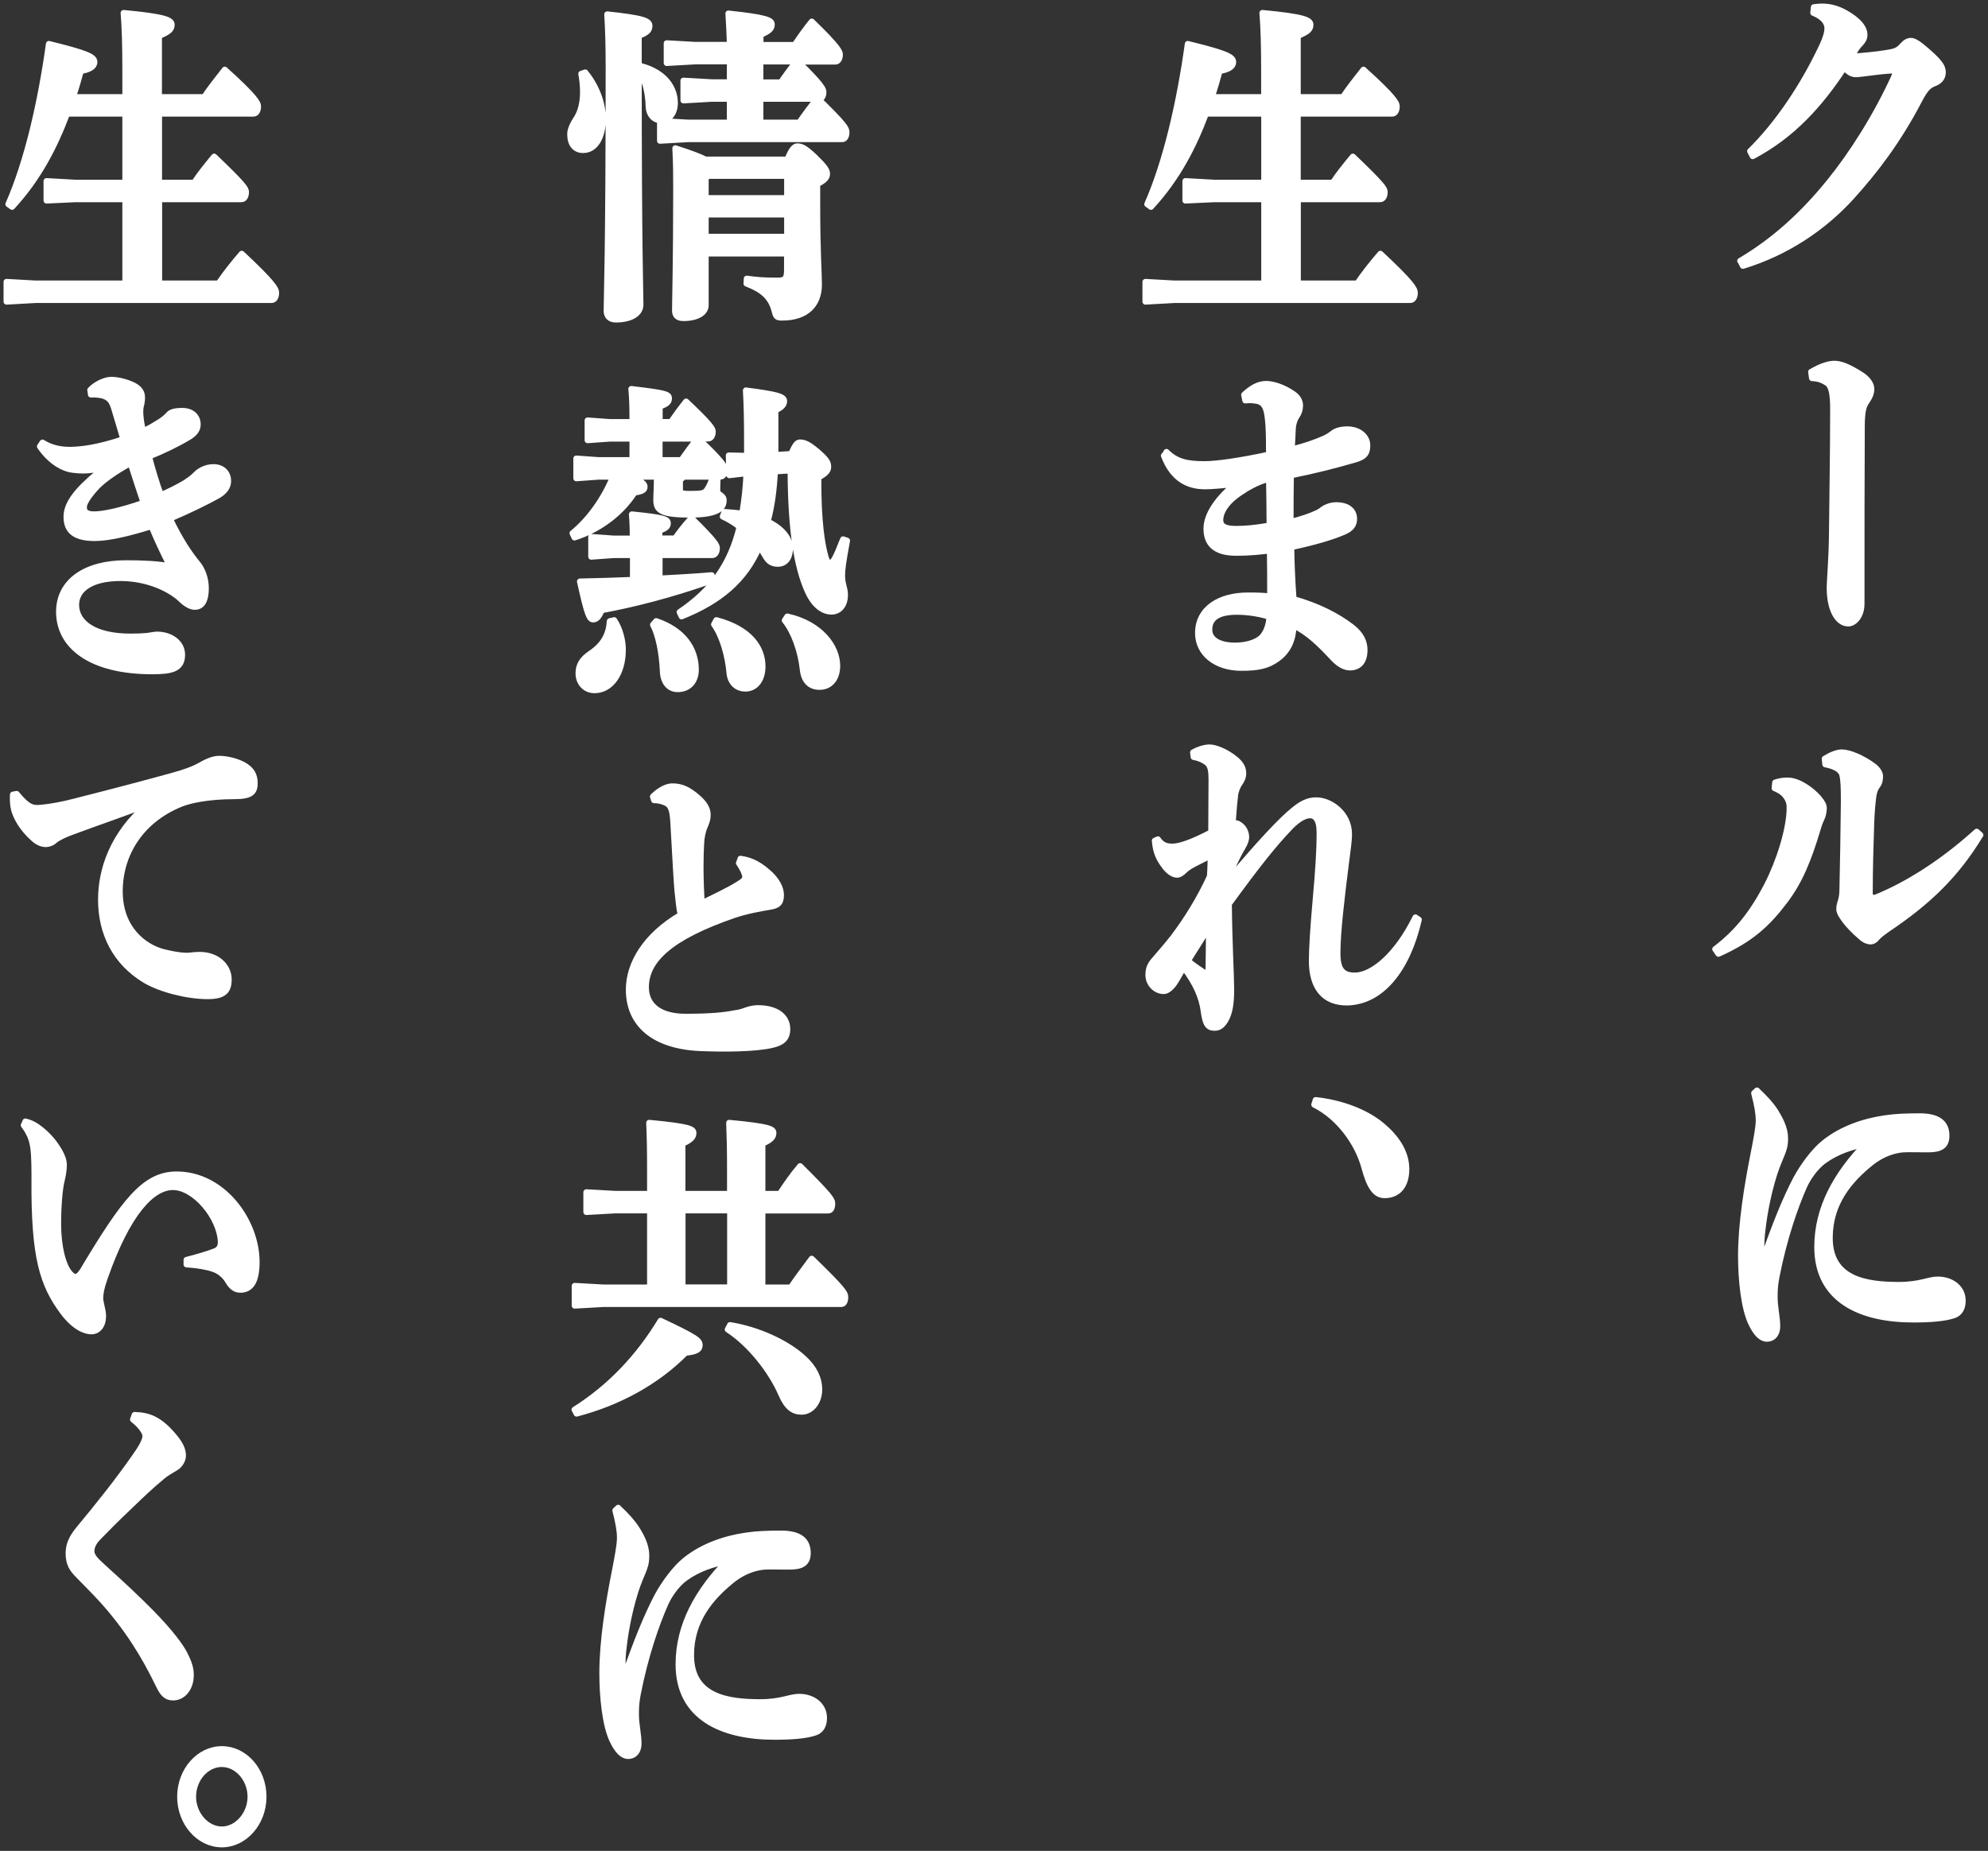
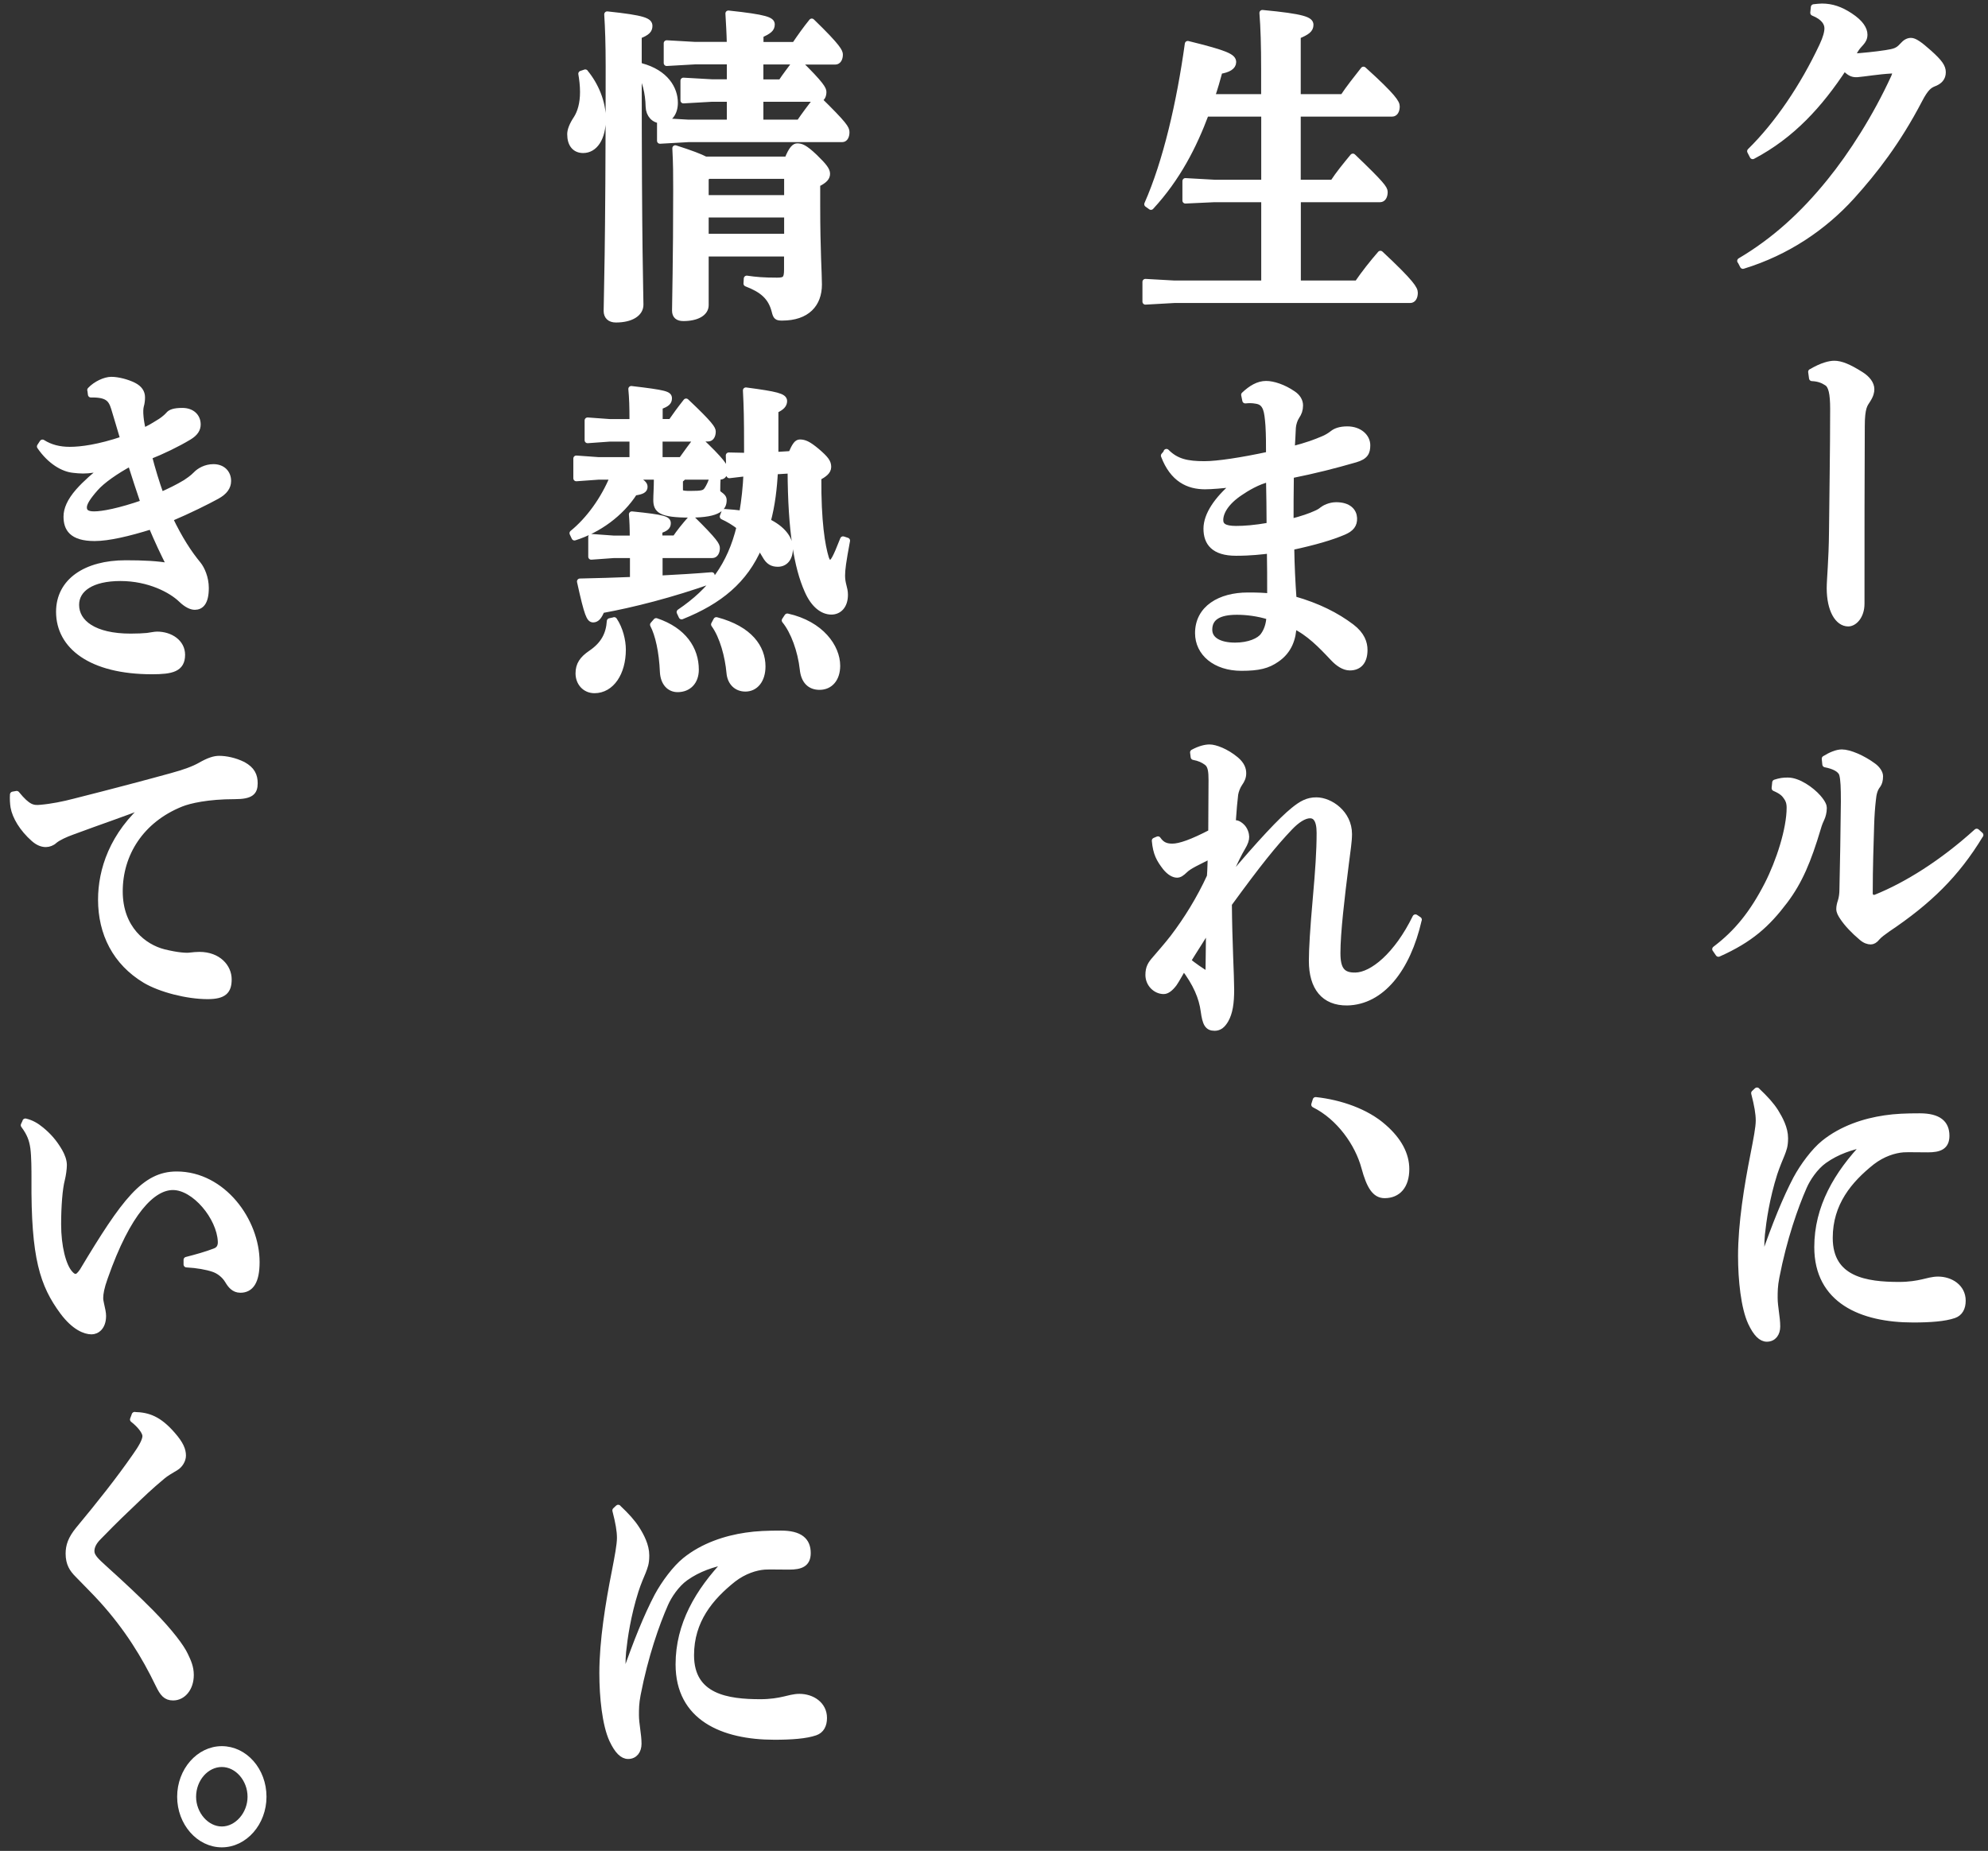
<svg xmlns="http://www.w3.org/2000/svg" width="305" height="284" viewBox="0 0 305 284" fill="none">
  <rect x="0" y="0" width="305" height="284" fill="#333333" stroke="none" />
  <path d="M266.976 40.034C272.214 36.938 276.617 32.932 280.711 27.869C284.086 23.716 287.784 17.934 290.572 11.845C290.704 11.536 290.792 11.287 290.792 11.14C290.792 10.891 290.616 10.788 290.088 10.832C288.18 10.935 286.126 11.287 284.937 11.39C284.086 11.448 283.646 11.081 282.941 10.377C279.214 16.056 274.944 20.781 268.898 23.966L268.502 23.203C272.728 19.05 276.631 13.268 279.566 7.031C280.139 5.813 280.359 4.947 280.359 4.346C280.359 3.539 279.83 2.629 278.187 1.969L278.275 1.103C278.715 1.059 279.126 1 279.522 1C281.034 1 282.369 1.455 283.837 2.423C285.48 3.495 286.052 4.507 286.052 5.314C286.052 5.872 285.832 6.224 285.524 6.576C285.304 6.826 284.952 7.193 284.732 7.545C284.468 7.956 284.336 8.205 284.027 8.704C286.023 8.557 287.667 8.396 289.31 8.146C290.646 7.941 291.174 7.794 291.849 7.031C292.333 6.474 292.744 6.268 293.184 6.268C293.713 6.268 294.476 6.782 295.943 8.088C297.587 9.555 298.071 10.274 298.071 11.081C298.071 11.947 297.587 12.505 296.603 12.857C296.031 13.107 295.444 13.459 294.476 15.337C291.145 21.72 287.637 26.24 284.115 30.144C279.845 34.854 274.21 38.714 267.401 40.797L267.005 40.034H266.976Z" fill="white" stroke="white" stroke-width="0.91" stroke-linecap="round" stroke-linejoin="round" />
  <path d="M277.863 57.071C279.551 56.058 280.754 55.809 281.415 55.809C282.398 55.809 283.586 56.264 285.509 57.481C286.492 58.098 287.108 58.905 287.108 59.712C287.108 60.123 287.02 60.622 286.492 61.429C286.096 62.045 285.641 62.5 285.641 65.391C285.597 73.051 285.597 82.032 285.597 92.627C285.597 94.549 284.481 95.665 283.557 95.665C281.957 95.665 280.71 93.581 280.71 90.235C280.71 88.914 281.018 86.023 281.062 81.606C281.106 76.279 281.238 69.338 281.238 62.735C281.238 60.402 280.974 59.14 280.255 58.729C279.727 58.377 279.052 58.069 277.995 58.024L277.863 57.056V57.071Z" fill="white" stroke="white" stroke-width="0.91" stroke-linecap="round" stroke-linejoin="round" />
  <path d="M263.146 145.633C266.521 143.094 268.927 140.056 271.143 135.742C272.963 132.191 274.562 127.216 274.562 123.929C274.562 123.122 274.342 122.667 274.078 122.3C273.77 121.845 273.418 121.434 272.258 120.936L272.346 120.07C273.139 119.82 273.55 119.762 274.298 119.762C275.898 119.762 277.893 121.185 278.921 122.344C279.713 123.254 279.816 123.709 279.816 123.973C279.816 124.634 279.64 125.235 279.464 125.602C279.287 125.969 279.111 126.365 278.891 127.128C277.424 132.044 276.088 135.243 273.829 138.237C271.114 141.832 268.546 144.165 263.644 146.352L263.16 145.647L263.146 145.633ZM303.823 128.126C300.184 134.157 295.914 138.325 289.56 142.58C288.841 143.094 288.356 143.446 288.004 143.842C287.652 144.297 287.3 144.459 287.021 144.459C286.625 144.459 286.126 144.312 285.598 143.842C284.438 142.874 283.338 141.715 282.707 140.746C282.398 140.291 282.178 139.88 282.178 139.484C282.178 139.088 282.266 138.721 282.398 138.325C282.575 137.767 282.663 137.166 282.663 136.402C282.751 132.396 282.839 127.73 282.883 122.961C282.883 120.877 282.839 119.556 282.619 118.808C282.398 118.059 281.415 117.546 280.036 117.282L279.948 116.416C280.843 115.858 281.811 115.447 282.575 115.447C283.734 115.447 285.774 116.313 287.417 117.531C288.033 117.986 288.444 118.602 288.444 119.101C288.444 119.718 288.312 120.172 288.092 120.466C287.608 121.068 287.432 121.787 287.344 122.74C287.212 123.9 287.124 125.118 287.08 126.541C286.992 129.388 286.86 133.189 286.86 137.092C286.86 137.547 287.256 137.899 287.799 137.709C292.465 135.83 297.939 132.44 303.266 127.612L303.838 128.126H303.823Z" fill="white" stroke="white" stroke-width="0.91" stroke-linecap="round" stroke-linejoin="round" />
  <path d="M269.558 167.335C270.849 168.553 271.73 169.521 272.405 170.578C273.065 171.649 273.872 173.117 273.872 174.628C273.872 175.89 273.652 176.345 273.344 177.167C273.168 177.578 272.596 178.943 272.229 180.058C271.026 183.858 270.541 187.307 270.321 189.391C270.189 190.711 270.233 192.032 270.233 193.045C270.233 193.25 270.277 193.294 270.365 193.294C270.497 193.25 270.497 193.191 270.541 193.089C272.361 187.821 273.96 183.917 275.56 180.865C276.631 178.884 278.319 176.609 279.83 175.391C282.589 173.161 286.052 172.045 289.163 171.591C290.807 171.341 292.45 171.282 294.534 171.282C297.425 171.282 298.628 172.354 298.628 174.276C298.628 175.949 297.557 176.36 295.781 176.36C294.182 176.36 292.758 176.316 292.01 176.36C290.631 176.463 288.855 177.02 287.212 178.282C283.704 181.07 280.725 184.622 280.725 189.948C280.725 196.391 286.375 197.154 291.35 197.154C292.905 197.154 294.109 196.948 294.989 196.743C295.649 196.596 296.5 196.332 297.337 196.332C299.245 196.332 301.123 197.491 301.123 199.575C301.123 200.69 300.683 201.497 299.788 201.805C298.364 202.304 296.104 202.466 293.522 202.466C285.568 202.466 278.803 199.531 278.803 191.357C278.803 185.267 281.782 180.146 286.184 175.538C284.101 175.949 281.87 176.653 279.874 178.077C278.451 179.089 277.292 180.865 276.763 182.083C275.428 185.12 273.696 189.992 272.537 195.98C272.273 197.344 272.273 198.21 272.273 199.12C272.273 200.543 272.669 202.114 272.669 203.537C272.669 204.608 272.097 205.415 271.07 205.415C270.218 205.415 269.426 204.652 268.619 202.935C267.548 200.602 267.107 196.391 267.107 192.693C267.107 187.777 268.047 181.995 269.015 177.123C269.455 174.848 269.822 173.014 269.822 171.943C269.822 170.872 269.602 169.61 269.118 167.731L269.558 167.32V167.335Z" fill="white" stroke="white" stroke-width="0.91" stroke-linecap="round" stroke-linejoin="round" />
  <path d="M193.94 14.913V10.76C193.94 6.9 193.852 4.171 193.675 1.984C200.03 2.586 201.057 3.056 201.057 3.804C201.057 4.552 200.528 4.919 199.105 5.521V14.898H206.031C206.971 13.475 208.071 12.11 209.186 10.686C213.853 14.898 214.293 15.808 214.293 16.321C214.293 16.982 214.029 17.437 213.589 17.437H199.105V28.032H204.491C205.43 26.608 206.354 25.493 207.558 24.026C212.004 28.281 212.444 28.941 212.444 29.455C212.444 30.115 212.18 30.57 211.74 30.57H199.12V43.499H208.233C209.304 41.928 210.551 40.358 211.784 38.935C216.67 43.499 217.067 44.364 217.067 44.922C217.067 45.582 216.802 46.037 216.362 46.037H180.175L175.729 46.287V43.249L180.175 43.499H193.954V30.57H186.309L181.862 30.776V27.782L186.309 28.032H193.954V17.437H185.017C183.154 22.411 180.659 27.327 176.58 31.744L176.007 31.333C178.898 24.789 180.982 15.72 182.229 6.739C188.187 8.206 189.2 8.72 189.2 9.527C189.2 10.231 188.451 10.686 187.116 10.892C186.764 12.213 186.368 13.577 185.913 14.898H193.954L193.94 14.913Z" fill="white" stroke="white" stroke-width="0.91" stroke-linecap="round" stroke-linejoin="round" />
  <path d="M178.958 69.34C180.469 70.866 182.157 71.218 184.784 71.218C186.779 71.218 190.477 70.66 194.689 69.751C194.689 68.078 194.689 66.757 194.601 65.29C194.513 64.13 194.425 63.309 194.205 62.707C193.896 61.9 193.412 61.592 192.693 61.489C192.121 61.386 191.622 61.386 191.05 61.445L190.873 60.579C191.945 59.567 193.045 58.906 194.249 58.906C195.32 58.906 196.919 59.42 198.387 60.432C199.062 60.887 199.458 61.504 199.458 62.208C199.458 62.868 199.282 63.367 198.93 63.881C198.622 64.336 198.401 65.04 198.357 65.612C198.313 66.42 198.269 67.594 198.181 68.958C200.588 68.342 201.865 67.843 202.936 67.388C203.464 67.183 204.051 66.831 204.491 66.478C204.888 66.17 205.563 65.877 206.707 65.877C208.571 65.877 209.774 67.036 209.774 68.313C209.774 69.384 209.51 70.044 207.955 70.499C204.579 71.468 201.821 72.172 198.049 72.935C198.005 75.518 198.005 78.013 198.005 80.082C199.825 79.627 201.072 79.172 201.835 78.82C202.187 78.673 202.584 78.467 202.863 78.218C203.171 77.968 204.022 77.513 204.99 77.513C206.942 77.513 207.705 78.482 207.749 79.495C207.793 80.507 207.309 81.124 206.15 81.622C204.242 82.43 201.835 83.148 198.108 83.956C198.152 86.891 198.284 89.429 198.46 91.924C202.246 92.995 205.078 94.463 207.353 96.18C208.952 97.397 209.349 98.659 209.349 99.731C209.349 101.404 208.6 102.416 207.089 102.416C206.194 102.416 205.313 101.8 204.594 101.051C202.598 98.924 200.808 97.089 198.46 95.974C198.416 97.955 197.756 99.877 195.877 101.154C194.498 102.123 193.119 102.475 190.463 102.475C186.456 102.475 183.8 100.2 183.8 97.148C183.8 93.347 187.175 91.366 191.446 91.366C193.133 91.366 193.896 91.41 194.865 91.513C194.865 88.872 194.865 86.597 194.821 84.469C193.53 84.616 191.93 84.821 189.626 84.821C186.207 84.821 185.092 83.251 185.092 81.124C185.092 78.996 186.735 76.604 189.362 74.373V74.27C187.542 74.476 185.899 74.623 184.872 74.623C182.333 74.623 179.941 73.551 178.562 69.912L179.002 69.398L178.958 69.34ZM189.758 93.876C186.999 93.876 185.532 94.741 185.532 96.62C185.532 98.19 187.087 99.056 189.494 99.056C191.622 99.056 193.221 98.351 193.808 97.53C194.337 96.825 194.703 95.813 194.748 94.639C193.016 94.081 191.196 93.876 189.773 93.876H189.758ZM194.689 73.493C193.001 73.845 191.182 74.96 190.286 75.576C188.071 77.044 187.219 78.614 187.219 79.788C187.219 80.654 187.792 81.153 189.626 81.153C190.873 81.153 192.429 81.05 194.777 80.639C194.777 78.262 194.733 75.929 194.689 73.493Z" fill="white" stroke="white" stroke-width="0.91" stroke-linecap="round" stroke-linejoin="round" />
  <path d="M217.668 141.142C215.937 148.743 211.931 153.718 206.692 153.821C203.141 153.865 201.262 151.531 201.262 147.422C201.262 145.706 201.438 142.609 201.879 137.679C202.231 133.716 202.451 130.635 202.451 127.788C202.451 125.66 201.747 125.102 200.984 125.102C200.088 125.102 198.988 125.807 197.873 126.981C195.422 129.564 193.162 132.352 188.54 138.691C188.584 144.517 188.892 149.741 188.892 151.825C188.892 153.909 188.672 155.376 188.041 156.491C187.6 157.254 187.101 157.709 186.353 157.709C185.282 157.709 184.93 157.093 184.665 155.127C184.401 153.101 183.506 150.915 181.598 148.435C181.114 149.242 180.527 150.357 180.131 150.915C179.559 151.678 179.016 152.074 178.532 152.074C177.328 152.074 176.184 151.003 176.184 149.594C176.184 148.479 176.536 147.921 177.211 147.158C178.062 146.146 178.986 145.133 179.97 143.857C182.097 141.068 184.064 137.869 185.619 134.48C185.707 133.408 185.707 132.352 185.751 131.28C183.756 132.293 182.464 132.851 181.789 133.511C181.261 134.025 180.938 134.215 180.586 134.215C180.102 134.215 179.471 133.907 178.81 133.1C177.871 131.882 177.343 130.972 177.167 128.991L177.651 128.786C178.267 129.696 178.986 129.901 179.867 129.901C181.026 129.901 182.89 129.241 185.825 127.715C185.825 125.176 185.869 121.933 185.869 119.702C185.869 118.44 185.781 117.472 185.164 117.017C184.636 116.606 184.005 116.312 183.125 116.151L183.037 115.447C184.064 114.889 184.944 114.684 185.575 114.684C186.426 114.684 188.114 115.3 189.625 116.562C190.521 117.325 190.741 118.029 190.741 118.646C190.741 119.262 190.521 119.717 190.168 120.216C189.86 120.671 189.596 121.331 189.508 121.889C189.376 122.96 189.288 123.973 189.112 126.409C189.244 126.306 189.42 126.306 189.552 126.306C189.772 126.306 190.036 126.409 190.403 126.717C191.02 127.23 191.196 128.037 191.196 128.39C191.196 128.844 191.064 129.299 190.579 130.107C190.095 130.914 189.552 132.029 188.672 133.907L188.584 134.92C193.426 129.182 196.581 125.836 198.445 124.325C199.692 123.312 200.617 122.799 201.952 122.799C204.08 122.799 206.971 124.78 206.971 127.979C206.971 129.094 206.751 130.415 206.486 132.542C205.826 137.767 205.195 143.093 205.195 146.234C205.195 148.714 205.899 149.726 207.954 149.682C210.537 149.638 214.308 146.586 217.155 140.76L217.683 141.112L217.668 141.142ZM185.399 149.462C185.443 147.584 185.443 145.001 185.487 142.213C184.548 143.842 183.169 145.911 182.244 147.437C183.095 148.141 184.284 148.963 185.223 149.521L185.399 149.477V149.462Z" fill="white" stroke="white" stroke-width="0.91" stroke-linecap="round" stroke-linejoin="round" />
  <path d="M201.85 168.789C205.621 169.2 209.627 170.565 212.298 172.942C214.617 174.967 215.761 177.154 215.761 179.384C215.761 181.967 214.47 183.39 212.43 183.39C210.963 183.39 210.112 182.069 209.319 179.135C208.336 175.481 205.504 171.43 201.63 169.493L201.85 168.789Z" fill="white" stroke="white" stroke-width="0.91" stroke-linecap="round" stroke-linejoin="round" />
  <path d="M89.781 11.11C91.38 13.032 92.495 15.674 92.495 18.212C92.495 21.206 91.248 23.026 89.472 23.026C88.225 23.026 87.477 22.16 87.477 20.59C87.477 19.973 87.785 19.166 88.46 18.154C89.032 17.244 89.443 15.923 89.443 14.103C89.443 13.091 89.311 12.078 89.179 11.315L89.795 11.11H89.781ZM98.35 10.141C102.136 11.154 103.545 13.634 103.545 15.776C103.545 17.405 102.65 18.462 101.417 18.462C100.346 18.462 99.554 17.596 99.51 16.378C99.466 14.294 98.981 12.166 97.998 10.846C97.998 38.845 98.262 44.876 98.262 46.754C98.262 48.119 96.795 49.029 94.491 49.029C93.552 49.029 93.067 48.515 93.067 47.708C93.067 45.683 93.376 39.344 93.376 10.171C93.376 6.722 93.288 4.286 93.156 2.202C98.849 2.804 99.642 3.215 99.642 3.978C99.642 4.594 99.334 4.991 97.998 5.504V10.626L98.35 10.127V10.141ZM125.513 15.16C129.607 19.166 129.871 19.724 129.871 20.281C129.871 20.883 129.651 21.353 129.211 21.353H105.614L101.256 21.602V18.564L105.614 18.814H111.968V15.16H109.21L104.851 15.409V12.372L109.21 12.621H111.968V9.422H106.641L102.283 9.672V6.634L106.641 6.884H111.968C111.924 4.902 111.836 3.64 111.748 2.07C117.53 2.687 118.41 3.083 118.41 3.743C118.41 4.448 117.97 4.756 116.679 5.372V6.898H121.918C122.813 5.578 123.605 4.462 124.544 3.303C128.683 7.309 128.859 7.969 128.859 8.38C128.859 8.997 128.595 9.452 128.154 9.452H122.417C126.1 13.047 126.335 13.707 126.335 14.118C126.335 14.734 126.071 15.189 125.63 15.189H125.542L125.513 15.16ZM108.27 38.859V46.828C108.27 48.046 106.891 48.809 104.851 48.809C104 48.809 103.56 48.456 103.56 47.649C103.56 46.079 103.736 40.195 103.736 29.086C103.736 26.856 103.736 25.227 103.604 22.747C106.01 23.51 107.434 24.067 108.226 24.478H120.802C121.477 22.747 121.962 22.453 122.314 22.453C122.886 22.453 123.429 22.6 124.985 24.082C126.452 25.506 126.892 26.107 126.892 26.665C126.892 27.222 126.54 27.677 125.381 28.235V31.537C125.381 38.492 125.645 41.926 125.645 43.658C125.645 46.651 123.825 48.735 119.995 48.735C119.203 48.735 119.056 48.633 118.836 47.723C118.264 45.492 116.884 44.421 114.522 43.511L114.566 42.748C115.945 42.953 117.148 43.056 119.232 43.056C120.436 43.056 120.744 42.807 120.744 41.383V38.903H108.256L108.27 38.859ZM120.758 26.988H108.579L108.27 27.398V30.392H120.758V26.988ZM120.758 32.916H108.27V36.321H120.758V32.916ZM119.819 12.636C120.48 11.623 121.243 10.655 122.138 9.437H116.664V12.636H119.819ZM116.664 15.16V18.814H122.622C123.414 17.655 124.354 16.378 125.337 15.16H116.664Z" fill="white" stroke="white" stroke-width="0.91" stroke-linecap="round" stroke-linejoin="round" />
  <path d="M97.03 73.14C98.762 74.05 98.894 74.358 98.894 74.71C98.894 75.165 98.541 75.415 97.338 75.576C95.254 78.819 91.821 81.314 88.137 82.473L87.829 81.813C90.324 79.788 92.628 76.633 94.051 73.14H91.879L88.416 73.39V70.352L91.879 70.601H97.03V67.3H93.611L90.148 67.549V64.511L93.611 64.761H97.03V64.453C97.03 62.428 96.986 61.048 96.854 59.684C102.093 60.3 102.636 60.491 102.636 61.107C102.636 61.621 102.416 61.973 101.212 62.369V64.746H102.944C103.648 63.734 104.191 62.971 105.262 61.606C109.034 65.157 109.357 65.817 109.357 66.214C109.357 66.83 109.092 67.285 108.652 67.285H107.097C110.927 70.88 111.235 71.643 111.235 72.054C111.235 72.671 110.971 73.125 110.531 73.125H110.134C110.046 74.035 110.046 74.593 110.046 75.312C110.046 75.928 111.03 75.972 111.03 76.735C111.03 77.807 110.457 78.966 105.879 78.966C101.3 78.966 100.684 78.261 100.684 76.691C100.684 75.928 100.772 74.916 100.772 73.448V73.14H97.089H97.03ZM94.227 95.152C95.122 96.473 95.563 98.292 95.563 99.672C95.563 103.267 93.787 105.908 91.204 105.908C89.737 105.908 88.754 104.749 88.754 103.326C88.754 102.005 89.326 101.139 90.661 100.229C92.613 98.909 93.42 97.338 93.552 95.313L94.213 95.167L94.227 95.152ZM97.074 82.62C97.074 81.152 97.03 79.876 96.942 78.922C102.005 79.436 102.46 79.685 102.46 80.287C102.46 80.8 102.151 81.094 101.168 81.402V82.62H103.575C104.279 81.607 104.866 80.844 106.07 79.48C109.797 83.133 109.988 83.691 109.988 84.102C109.988 84.704 109.723 85.173 109.283 85.173H101.198V88.769C104.044 88.622 106.759 88.46 109.195 88.255L109.327 89.018C103.061 91.249 97.015 92.775 92.305 93.626C91.909 94.638 91.512 95.049 91.013 95.049C90.441 95.049 90.118 94.433 88.974 89.223C91.556 89.179 94.359 89.077 97.103 88.974V85.173H94.168L90.705 85.423V82.385L94.168 82.635H97.103L97.074 82.62ZM100.669 95.299C104.896 96.722 106.759 99.613 106.759 102.753C106.759 104.588 105.644 105.747 103.956 105.747C102.709 105.747 101.785 104.778 101.697 103.105C101.564 99.965 100.977 97.368 100.185 95.856L100.669 95.299ZM101.198 67.3V70.601H104.529C105.321 69.486 106.128 68.371 106.979 67.3H101.198ZM118.895 72.318C118.763 74.901 118.455 77.543 117.78 80.022C119.996 81.094 121.199 82.605 121.199 84.131C121.199 85.657 120.451 86.509 119.335 86.509C118.484 86.509 117.912 86.2 117.384 85.247C117.119 84.792 116.855 84.337 116.488 83.882C114.273 89.062 110.398 92.246 104.573 94.58L104.265 93.919C109.151 90.618 112.042 86.714 113.465 80.83C112.614 80.169 111.778 79.67 110.883 79.259L111.147 78.555C112.13 78.614 113.011 78.702 113.862 78.805C114.214 76.779 114.434 74.696 114.522 72.612L111.895 72.92L111.807 69.882L114.61 69.941V68.679C114.61 64.159 114.566 62.486 114.434 59.904C119.1 60.52 120.304 60.813 120.304 61.533C120.304 62.09 119.952 62.501 118.968 62.956V69.809L121.375 69.662C121.947 68.342 122.27 67.887 122.71 67.887C123.415 67.887 124.002 68.136 125.293 69.207C126.717 70.425 127.069 70.924 127.069 71.643C127.069 72.362 126.394 72.803 125.557 73.272C125.513 80.067 126.13 83.72 126.717 85.643C126.893 86.2 127.113 86.347 127.392 86.347C127.788 86.347 128.14 85.834 129.343 82.752L129.96 82.957C129.343 86.259 129.197 87.418 129.197 88.328C129.197 89.649 129.637 90.207 129.637 91.263C129.637 92.98 128.698 93.846 127.553 93.846C126.218 93.846 124.838 92.833 123.87 90.603C122.27 87.007 121.331 81.475 121.287 72.186L118.895 72.333V72.318ZM104.852 73.14C104.719 73.346 104.543 73.492 104.323 73.654V75.077C104.323 75.635 104.499 75.781 105.879 75.781C107.742 75.781 108.095 75.679 108.461 75.165C108.77 74.71 109.122 74.006 109.357 73.14H104.866H104.852ZM109.914 95.152C115.065 96.517 116.987 99.407 116.987 102.254C116.987 104.382 115.872 105.659 114.361 105.659C113.025 105.659 112.042 104.749 111.91 103.223C111.69 100.743 110.883 97.647 109.547 95.812L109.9 95.152H109.914ZM120.803 94.594C125.997 95.754 128.448 99.305 128.448 102.152C128.448 104.133 127.377 105.395 125.733 105.395C124.266 105.395 123.327 104.485 123.151 102.651C122.842 99.862 121.771 96.869 120.392 95.196L120.788 94.594H120.803Z" fill="white" stroke="white" stroke-width="0.91" stroke-linecap="round" stroke-linejoin="round" />
-   <path d="M113.598 131.765C115.461 132.014 116.753 132.836 118.22 134.201C119.203 135.169 119.82 136.285 119.82 137.341C119.82 138.603 119.292 138.97 118 139.161C116.797 139.366 114.669 139.718 112.571 140.423C102.709 143.827 99.099 147.379 99.099 151.487C99.099 154.232 101.139 156.007 105.189 156.007C109.239 156.007 111.279 155.758 112.571 155.494C113.334 155.391 113.774 155.288 114.434 155.039C115.095 154.789 115.814 154.686 116.254 154.686C119.321 154.686 120.788 156.11 120.788 157.885C120.788 159.412 119.937 160.013 118.338 160.365C115.799 160.923 111.411 160.982 107.405 160.82C100.464 160.512 96.473 157.269 96.473 151.84C96.473 147.936 98.967 143.578 104.426 140.379C104.206 139.366 104.118 138.456 103.942 136.784C103.81 135.419 103.678 132.924 103.282 125.924C103.15 123.899 102.753 123.444 102.034 123.136C101.462 122.887 100.919 122.784 100.347 122.784L100.171 122.226C100.875 121.522 102.034 120.656 103.15 120.656C104.397 120.656 105.512 121.008 107.156 122.476C108.359 123.547 108.579 124.398 108.579 125.059C108.579 125.675 108.403 126.174 108.139 126.776C107.787 127.583 107.611 128.507 107.567 129.564C107.523 130.473 107.479 131.647 107.479 132.968C107.479 134.891 107.567 137.077 107.655 138.603C109.826 137.532 111.749 136.622 113.128 135.771C114.067 135.213 114.332 134.905 114.332 134.612C114.332 134.318 114.243 134.054 114.067 133.643C113.891 133.291 113.715 132.939 113.363 132.425L113.627 131.765H113.598Z" fill="white" stroke="white" stroke-width="0.91" stroke-linecap="round" stroke-linejoin="round" />
-   <path d="M88.137 216.305C93.61 212.856 97.998 208.19 101.344 202.657C106.949 205.299 107.346 205.695 107.346 206.414C107.346 207.075 106.861 207.383 105.174 207.573C100.683 212.093 94.858 215.234 88.46 216.906L88.151 216.305H88.137ZM99.73 185.723H94.403L89.956 185.973V182.935L94.403 183.184H99.73V179.428C99.73 176.229 99.686 174.512 99.597 172.281C105.952 172.883 106.392 173.25 106.392 173.851C106.392 174.453 105.996 174.923 104.704 175.48V183.184H111.997V179.428C111.997 176.229 111.953 174.512 111.865 172.281C118.219 172.883 118.66 173.25 118.66 173.851C118.66 174.453 118.263 174.923 116.972 175.48V183.184H119.643C120.582 181.761 121.551 180.338 122.754 178.929C127.288 183.449 127.685 184.05 127.685 184.667C127.685 185.371 127.464 185.738 127.068 185.738H116.972V197.551H121.33C122.27 196.127 123.414 194.66 124.529 193.134C129.372 197.844 129.68 198.402 129.68 199.018C129.68 199.723 129.46 200.089 129.064 200.089H92.612L88.166 200.339V197.301L92.612 197.551H99.73V185.738V185.723ZM104.719 197.536H112.012V185.723H104.719V197.536ZM111.997 203.318C116.18 203.978 120.714 206.003 123.326 208.439C124.882 209.863 125.689 211.477 125.689 213.208C125.689 215.087 124.53 216.613 122.974 216.613C121.727 216.613 120.758 215.997 119.863 213.928C118.352 210.435 115.152 206.267 111.645 203.993L111.997 203.333V203.318Z" fill="white" stroke="white" stroke-width="0.91" stroke-linecap="round" stroke-linejoin="round" />
  <path d="M94.843 231.36C96.135 232.578 97.015 233.547 97.69 234.603C98.365 235.66 99.157 237.142 99.157 238.654C99.157 239.916 98.937 240.371 98.629 241.192C98.453 241.603 97.866 242.968 97.514 244.083C96.311 247.884 95.826 251.332 95.606 253.416C95.474 254.737 95.518 256.058 95.518 257.07C95.518 257.276 95.562 257.32 95.65 257.32C95.782 257.276 95.782 257.217 95.826 257.114C97.646 251.846 99.246 247.943 100.845 244.89C101.916 242.909 103.604 240.635 105.115 239.417C107.874 237.186 111.337 236.071 114.448 235.616C116.092 235.367 117.735 235.308 119.834 235.308C122.725 235.308 123.928 236.379 123.928 238.301C123.928 239.974 122.857 240.385 121.081 240.385C119.482 240.385 118.058 240.341 117.31 240.385C115.93 240.488 114.155 241.046 112.511 242.308C109.004 245.096 106.025 248.647 106.025 253.974C106.025 260.416 111.675 261.179 116.65 261.179C118.205 261.179 119.408 260.974 120.289 260.768C120.949 260.621 121.8 260.357 122.651 260.357C124.559 260.357 126.423 261.517 126.423 263.6C126.423 264.716 125.983 265.523 125.087 265.831C123.664 266.33 121.404 266.491 118.821 266.491C110.868 266.491 104.103 263.556 104.103 255.383C104.103 249.293 107.082 244.171 111.484 239.563C109.4 239.974 107.17 240.679 105.174 242.102C103.751 243.115 102.591 244.89 102.063 246.108C100.728 249.146 98.996 254.018 97.837 260.005C97.573 261.37 97.573 262.236 97.573 263.145C97.573 264.569 97.969 266.139 97.969 267.562C97.969 268.634 97.397 269.441 96.369 269.441C95.518 269.441 94.726 268.678 93.919 266.961C92.847 264.627 92.407 260.416 92.407 256.718C92.407 251.802 93.346 246.02 94.315 241.148C94.755 238.874 95.107 237.039 95.107 235.968C95.107 234.897 94.887 233.635 94.403 231.757L94.843 231.346V231.36Z" fill="white" stroke="white" stroke-width="0.91" stroke-linecap="round" stroke-linejoin="round" />
-   <path d="M19.226 14.913V10.76C19.226 6.9 19.138 4.171 18.962 1.984C25.316 2.586 26.343 3.056 26.343 3.804C26.343 4.552 25.815 4.919 24.391 5.521V14.898H31.332C32.271 13.475 33.372 12.11 34.487 10.686C39.154 14.898 39.594 15.808 39.594 16.321C39.594 16.982 39.33 17.437 38.89 17.437H24.406V28.032H29.791C30.731 26.608 31.655 25.493 32.858 24.026C37.305 28.281 37.745 28.941 37.745 29.455C37.745 30.115 37.481 30.57 37.041 30.57H24.421V43.499H33.533C34.605 41.928 35.852 40.358 37.085 38.935C41.971 43.499 42.367 44.364 42.367 44.922C42.367 45.582 42.103 46.037 41.663 46.037H5.446L1 46.287V43.249L5.446 43.499H19.226V30.57H11.58L7.134 30.776V27.782L11.58 28.032H19.226V17.437H10.289C8.425 22.411 5.931 27.327 1.851 31.744L1.279 31.333C4.17 24.789 6.253 15.72 7.501 6.739C13.459 8.206 14.486 8.72 14.486 9.527C14.486 10.231 13.723 10.686 12.402 10.892C12.05 12.213 11.654 13.577 11.199 14.898H19.24L19.226 14.913Z" fill="white" stroke="white" stroke-width="0.91" stroke-linecap="round" stroke-linejoin="round" />
  <path d="M13.84 59.846C14.691 58.936 16.1 58.275 17.083 58.275C18.066 58.275 19.475 58.628 20.502 59.141C21.397 59.596 21.794 60.212 21.794 60.961C21.794 61.416 21.749 61.827 21.617 62.282C21.529 62.634 21.485 63.147 21.573 64.013C21.617 64.527 21.749 65.275 21.925 66.141C22.821 65.789 23.481 65.378 24.376 64.82C24.64 64.674 25.359 64.204 25.888 63.602C26.152 63.294 26.68 63.045 27.971 63.045C29.439 63.045 30.334 63.91 30.334 65.128C30.334 65.833 29.982 66.449 28.999 67.051C27.135 68.166 24.904 69.237 22.865 70.044C23.349 71.923 24.024 74.153 24.684 75.973C26.064 75.356 27.311 74.755 28.47 74.05C28.779 73.845 29.542 73.346 30.07 72.788C30.598 72.231 31.581 71.673 32.741 71.673C34.164 71.673 35.001 72.583 35.001 73.801C35.001 74.711 34.472 75.474 33.269 76.134C31.802 76.941 29.043 78.321 26.064 79.583C27.575 82.723 28.955 84.851 30.422 86.626C30.95 87.287 31.581 88.652 31.581 90.222C31.581 92.452 30.818 93.113 29.894 93.113C29.366 93.113 28.646 92.805 27.81 91.997C26.299 90.53 22.879 88.696 18.477 88.696C14.075 88.696 11.683 90.368 11.683 92.805C11.683 95.549 14.441 97.676 20.032 97.676C21.016 97.676 21.984 97.632 22.571 97.574C22.967 97.53 23.73 97.368 24.083 97.368C26.166 97.368 27.942 98.586 27.942 100.465C27.942 102.651 26.343 103.003 23.32 103.003C13.943 103.003 9.056 99.144 9.056 93.876C9.056 89.209 13.15 86.421 19.284 86.421C21.999 86.421 24.171 86.524 26.078 86.876C25.007 84.748 24.215 83.075 23.232 80.742C19.68 81.857 16.613 82.562 14.515 82.562C10.964 82.562 10.201 81.036 10.201 79.26C10.201 78.145 10.729 76.883 12.02 75.4C13.136 74.138 14.603 72.862 16.159 71.644C14.779 72.055 13.708 72.201 12.739 72.201C12.255 72.201 11.756 72.157 11.272 72.099C9.716 71.952 7.721 70.837 6.121 68.504L6.517 67.902C7.721 68.665 9.1 69.017 10.7 69.017C12.431 69.017 15.146 68.665 18.917 67.388C18.477 65.921 17.978 64.189 17.494 62.619C17.054 61.196 16.467 60.491 13.943 60.535L13.855 59.831L13.84 59.846ZM14.647 74.916C13.444 76.281 12.871 77.191 12.871 77.851C12.871 78.511 13.268 78.922 14.427 78.922C15.762 78.922 18.345 78.424 22.028 77.147C21.368 75.166 20.693 73.185 20.032 71.057C17.773 72.275 15.674 73.742 14.647 74.916Z" fill="white" stroke="white" stroke-width="0.91" stroke-linecap="round" stroke-linejoin="round" />
  <path d="M2.555 121.815C4.287 123.943 5.05 124.046 6.195 123.943C7.926 123.796 9.746 123.429 11.477 122.975C17.303 121.507 23.041 119.981 26.328 119.071C28.368 118.513 29.747 118 30.73 117.442C32.066 116.679 32.902 116.43 33.621 116.43C34.605 116.43 35.984 116.679 37.305 117.339C38.684 118.103 39.08 119.012 39.08 120.186C39.08 121.551 38.508 122.167 36.013 122.167C31.831 122.167 29.043 122.828 27.796 123.327C21.618 125.807 18.375 131.031 18.375 136.769C18.375 142.506 22.102 145.338 25.125 146.102C27.209 146.615 28.588 146.703 29.175 146.615C29.659 146.556 30.158 146.512 30.598 146.512C33.489 146.512 35.089 148.391 35.089 150.269C35.089 152.045 34.384 152.852 31.846 152.852C28.691 152.852 24.596 151.781 22.293 150.416C17.714 147.672 15.498 143.211 15.498 138.045C15.498 133.584 17.186 128.052 22.66 123.385C18.932 124.853 15.674 125.924 11.052 127.641C10.069 127.993 8.924 128.507 8.337 129.006C8.029 129.314 7.486 129.519 7.046 129.519C6.562 129.519 5.931 129.373 5.182 128.712C3.407 127.142 2.335 125.308 2.071 123.84C1.983 123.327 1.939 122.52 1.983 121.918L2.555 121.815Z" fill="white" stroke="white" stroke-width="0.91" stroke-linecap="round" stroke-linejoin="round" />
  <path d="M3.89 172.076C4.785 172.282 5.578 172.737 6.297 173.338C7.412 174.248 8.292 175.217 9.144 176.684C9.54 177.388 9.804 178.107 9.804 178.768C9.804 179.325 9.672 180.294 9.496 180.998C9.144 182.319 8.923 185.048 8.923 187.851C8.923 191.256 9.672 194.191 10.699 195.365C11.051 195.776 11.315 195.922 11.594 195.922C11.946 195.922 12.255 195.614 12.665 195.012C19.108 184.256 22.174 180.206 27.105 180.206C34.222 180.206 39.373 187.352 39.373 193.648C39.373 196.641 38.478 197.903 36.878 197.903C35.895 197.903 35.367 197.199 34.971 196.539C34.398 195.57 33.503 194.968 32.755 194.719C31.728 194.367 30.26 194.103 28.617 194.015V193.31C30.216 192.899 31.64 192.503 32.975 191.989C33.635 191.74 33.914 191.226 33.87 190.463C33.694 186.765 29.864 182.143 26.533 182.143C23.422 182.143 19.636 185.9 16.085 196.04C15.556 197.507 15.38 198.476 15.38 199.18C15.38 199.532 15.468 199.84 15.512 200.09C15.688 200.853 15.82 201.455 15.82 201.909C15.82 203.641 14.837 204.287 14.045 204.287C13.062 204.287 11.418 203.67 9.643 201.293C6.576 197.14 5.196 193.031 5.284 180.954C5.284 179.531 5.284 177.462 5.108 176.141C4.932 174.879 4.58 173.91 3.641 172.648L3.905 172.091L3.89 172.076Z" fill="white" stroke="white" stroke-width="0.91" stroke-linecap="round" stroke-linejoin="round" />
  <path d="M20.649 217.112C22.733 217.156 24.376 217.729 26.475 220.15C27.722 221.573 28.074 222.483 28.074 223.349C28.074 224.053 27.59 224.816 27.003 225.169C26.255 225.624 25.447 226.078 24.919 226.533C22.879 228.25 22.028 229.072 20.076 230.95C17.494 233.386 16.203 234.751 15.102 235.866C14.398 236.571 14.031 237.29 14.031 237.994C14.031 238.801 14.647 239.418 16.114 240.738C18.653 243.028 21.045 245.258 23.188 247.43C26.122 250.423 27.81 252.698 28.382 253.916C28.867 254.929 29.277 255.794 29.277 257.012C29.277 259.037 28.074 260.461 26.563 260.461C25.447 260.461 24.963 259.844 24.303 258.48C22.175 254.063 19.548 249.807 15.718 245.552C14.427 244.128 13.223 242.969 11.903 241.589C11.096 240.782 10.523 239.917 10.523 238.39C10.523 237.172 10.876 236.116 12.035 234.692C15.322 230.73 18.213 227.091 20.752 223.437C21.647 222.175 22.307 221.06 22.307 220.341C22.307 219.68 21.456 218.624 20.399 217.802L20.663 217.098L20.649 217.112Z" fill="white" stroke="white" stroke-width="0.91" stroke-linecap="round" stroke-linejoin="round" />
  <path d="M40.43 275.691C40.43 279.697 37.539 282.999 34.032 282.999C30.525 282.999 27.634 279.697 27.634 275.691C27.634 271.685 30.525 268.383 34.032 268.383C37.539 268.383 40.43 271.626 40.43 275.691ZM29.63 275.691C29.63 278.376 31.669 280.709 34.032 280.709C36.395 280.709 38.434 278.376 38.434 275.691C38.434 273.005 36.438 270.672 34.032 270.672C31.625 270.672 29.63 272.961 29.63 275.691Z" fill="white" stroke="white" stroke-width="0.91" stroke-linecap="round" stroke-linejoin="round" />
</svg>